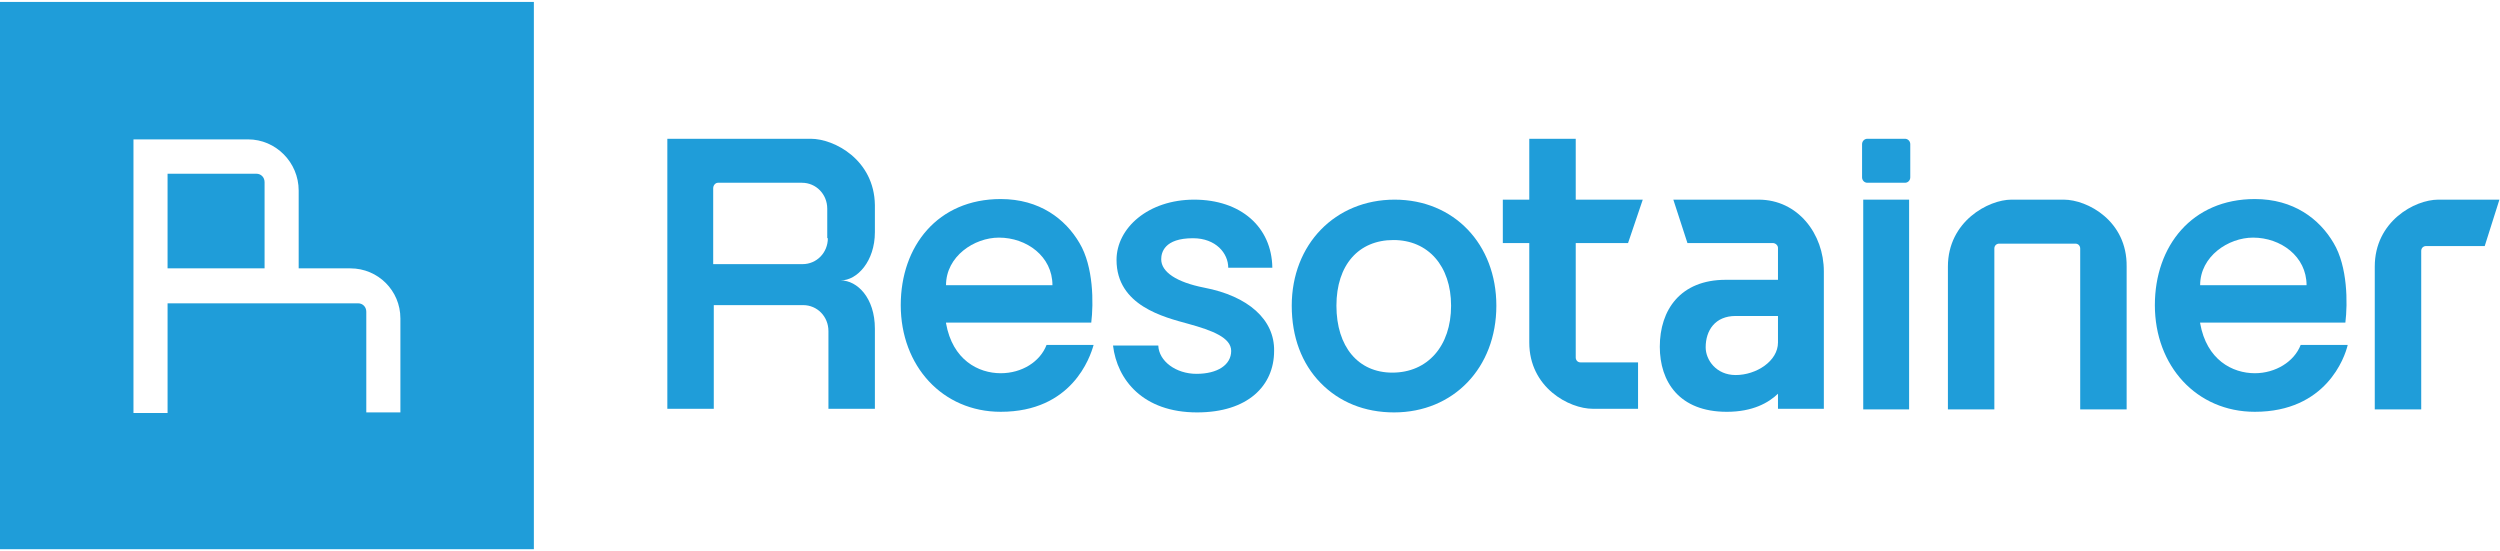
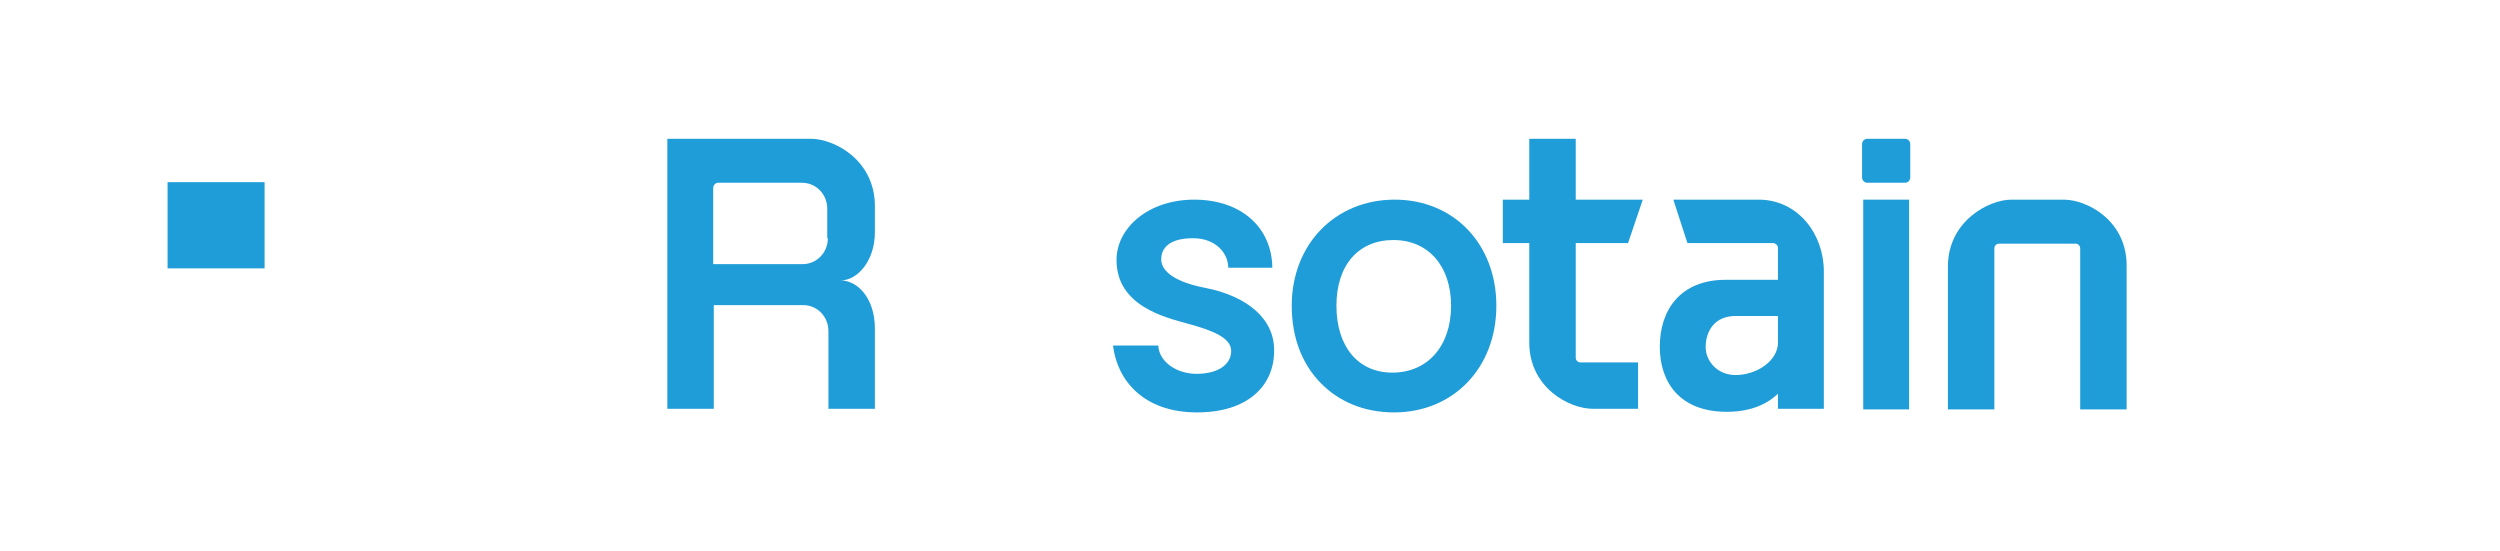
<svg xmlns="http://www.w3.org/2000/svg" width="127" height="28" viewBox="0 0 201 44" fill="none">
-   <path d="M21.272 14.489C21.272 14.101 20.989 13.81 20.61 13.81H13.472V21.419H21.272V14.489Z" fill="#1F9DD9" />
-   <path d="M0 44H42.923V0H0V44ZM10.731 11.049H19.949C22.171 11.049 24.014 12.89 24.014 15.167V21.419H28.174C30.396 21.419 32.192 23.212 32.192 25.441V33H29.45V24.907C29.45 24.52 29.167 24.229 28.789 24.229H13.473V33.048H10.731V11.049Z" fill="#1F9DD9" />
+   <path d="M21.272 14.489H13.472V21.419H21.272V14.489Z" fill="#1F9DD9" />
  <path d="M153.492 15.894H149.804V32.758H153.492V15.894Z" fill="#1F9DD9" />
  <path d="M153.161 11H150.135C149.899 11 149.71 11.194 149.71 11.436V14.101C149.71 14.344 149.899 14.537 150.135 14.537H153.161C153.397 14.537 153.586 14.344 153.586 14.101V11.436C153.586 11.194 153.397 11 153.161 11Z" fill="#1F9DD9" />
-   <path d="M196.037 15.894C194.146 15.894 190.931 17.639 190.931 21.273C190.931 24.907 190.931 32.758 190.931 32.758H194.666V20.013C194.666 19.771 194.855 19.626 195.044 19.626H199.771L200.953 15.894C201 15.894 197.927 15.894 196.037 15.894Z" fill="#1F9DD9" />
  <path d="M65.188 11H53.654V32.709H57.388V24.374H64.573C65.708 24.374 66.606 25.295 66.606 26.458V32.709H70.341V26.264C70.341 23.793 68.922 22.388 67.599 22.388C68.922 22.388 70.341 20.837 70.341 18.511V16.33C70.293 12.696 67.079 11 65.188 11ZM66.559 18.996C66.559 20.159 65.661 21.079 64.526 21.079H57.341V14.974C57.341 14.731 57.53 14.537 57.719 14.537H64.479C65.613 14.537 66.511 15.458 66.511 16.621V18.996H66.559Z" fill="#1F9DD9" />
  <path d="M130.896 19.383L132.078 15.894H126.689V11H122.954V15.894H120.827V19.383H122.954V27.379C122.954 31.013 126.169 32.709 128.059 32.709C129.95 32.709 131.699 32.709 131.699 32.709V28.978H127.067C126.83 28.978 126.689 28.784 126.689 28.59V19.383H130.896Z" fill="#1F9DD9" />
  <path d="M141.39 15.894H134.536L135.67 19.383H142.525C142.761 19.383 142.95 19.577 142.95 19.771V22.339H138.743C135.103 22.339 133.448 24.762 133.448 27.718C133.448 30.529 135.008 32.952 138.837 32.952C140.917 32.952 142.194 32.225 142.95 31.498V32.709H146.637V21.661C146.637 18.656 144.557 15.894 141.39 15.894ZM142.95 27.379C142.95 28.881 141.201 29.996 139.547 29.996C137.987 29.996 137.136 28.784 137.136 27.767C137.136 26.41 137.892 25.247 139.547 25.247H142.95V27.379Z" fill="#1F9DD9" />
  <path d="M165.924 15.894H161.717C159.874 15.894 156.612 17.639 156.612 21.273C156.612 24.907 156.612 32.758 156.612 32.758H160.346V19.819C160.346 19.577 160.535 19.432 160.724 19.432H166.87C167.106 19.432 167.248 19.626 167.248 19.819V32.758H170.982C170.982 32.758 170.982 24.907 170.982 21.273C171.03 17.59 167.815 15.894 165.924 15.894Z" fill="#1F9DD9" />
-   <path d="M80.457 29.85C78.66 29.85 76.58 28.784 76.06 25.828V25.78H87.737C87.926 24.229 87.926 21.273 86.791 19.383C85.656 17.445 83.577 15.846 80.457 15.846C75.398 15.846 72.42 19.625 72.42 24.374C72.42 29.269 75.777 32.951 80.457 32.951C86.177 32.951 87.642 28.59 87.926 27.573H84.144C83.624 28.929 82.158 29.85 80.457 29.85ZM80.315 18.947C82.537 18.947 84.617 20.449 84.617 22.775H76.06C76.06 20.449 78.329 18.947 80.315 18.947Z" fill="#1F9DD9" />
-   <path d="M181.288 29.85C179.491 29.85 177.411 28.784 176.891 25.828V25.78H188.568C188.757 24.229 188.757 21.273 187.622 19.383C186.488 17.445 184.408 15.846 181.288 15.846C176.23 15.846 173.251 19.625 173.251 24.374C173.251 29.269 176.608 32.951 181.288 32.951C187.008 32.951 188.52 28.59 188.757 27.573H184.975C184.455 28.929 182.942 29.85 181.288 29.85ZM181.146 18.947C183.368 18.947 185.448 20.449 185.448 22.775H176.891C176.891 20.449 179.16 18.947 181.146 18.947Z" fill="#1F9DD9" />
  <path d="M112.129 15.894C107.354 15.894 103.856 19.48 103.856 24.423C103.856 26.943 104.66 29.075 106.173 30.626C107.685 32.176 109.718 33 112.082 33C116.856 33 120.307 29.414 120.307 24.423C120.307 19.48 116.903 15.894 112.129 15.894ZM111.94 29.802C109.198 29.802 107.449 27.718 107.449 24.423C107.449 21.128 109.245 19.141 112.034 19.141C114.823 19.141 116.667 21.225 116.667 24.423C116.667 27.67 114.776 29.802 111.94 29.802Z" fill="#1F9DD9" />
  <path d="M96.813 22.969C94.591 22.533 93.362 21.709 93.362 20.692C93.362 20.159 93.598 18.996 95.915 18.996C97.758 18.996 98.751 20.207 98.751 21.37H102.296C102.249 18.075 99.744 15.894 96.009 15.894C92.322 15.894 89.769 18.172 89.769 20.74C89.769 24.423 93.598 25.344 95.536 25.877C97.475 26.41 98.987 26.991 98.987 28.057C98.987 29.172 97.9 29.899 96.198 29.899C94.544 29.899 93.173 28.881 93.126 27.621H89.486C89.817 30.383 91.897 33 96.246 33C100.311 33 102.438 30.868 102.438 28.057C102.485 25.538 100.358 23.648 96.813 22.969Z" fill="#1F9DD9" />
</svg>